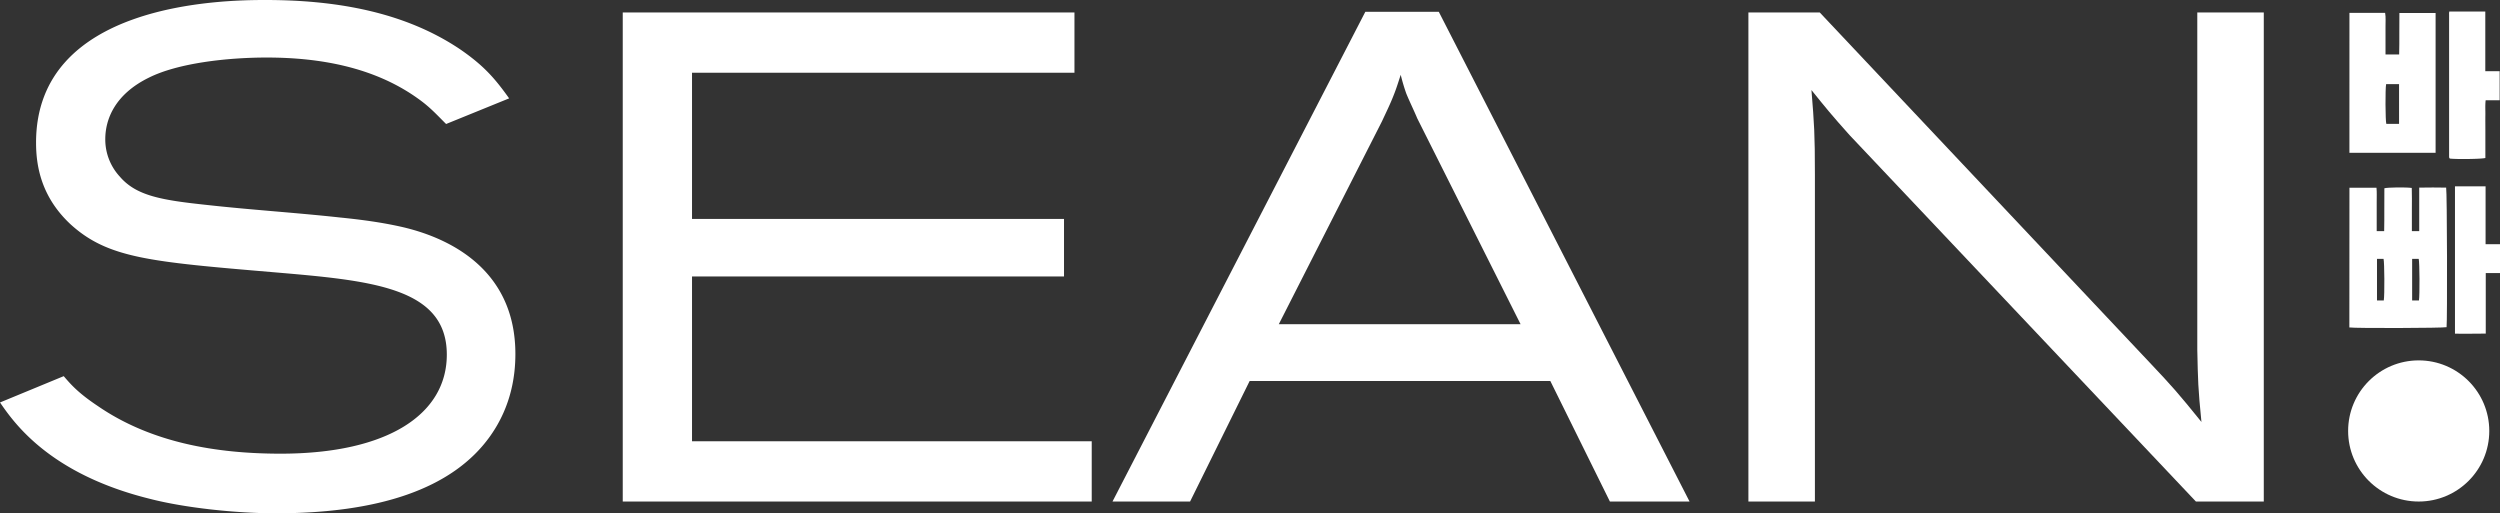
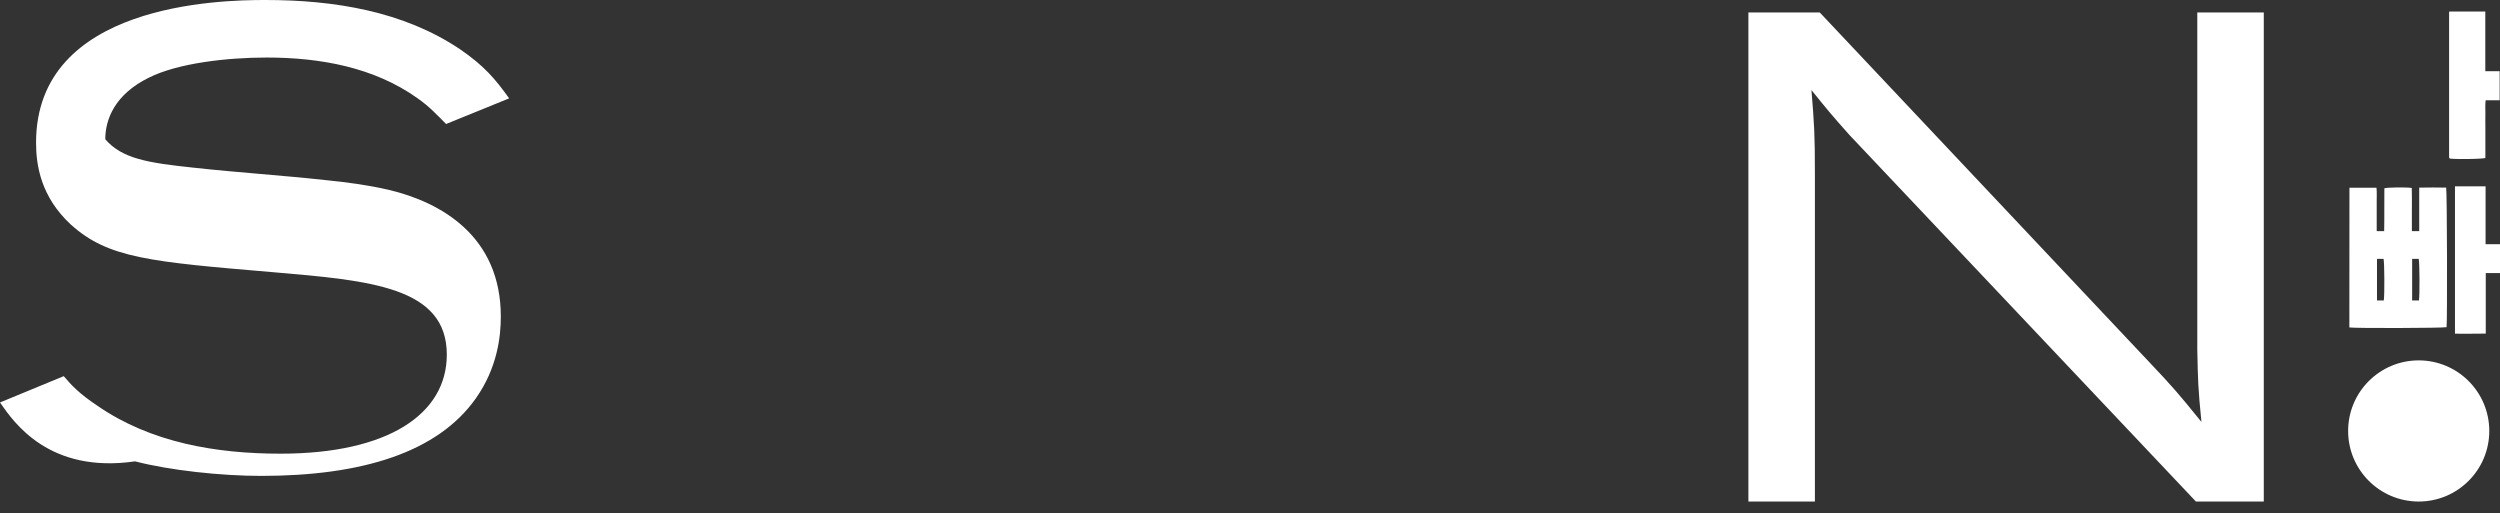
<svg xmlns="http://www.w3.org/2000/svg" viewBox="0 0 2042.21 419.31">
  <rect x="0" y="0" width="2042.21" height="419.31" fill="#333333" stroke="none" />
  <defs>
    <style>.cls-1{fill:#fff;}</style>
  </defs>
  <g id="Layer_2" data-name="Layer 2">
    <g id="Layer_1-2" data-name="Layer 1">
      <path class="cls-1" d="M1919.22,153.34h22.1c.38,3.89.13,7.73.17,11.55,0,4,0,8,0,12V188.8h6.1c.26-11.65,0-23.36.16-35,2.64-.76,17.33-.95,22.38-.27.22,5.73.07,11.56.09,17.38s0,11.75,0,17.9h6V153.26c7.65-.14,14.86-.13,22,0,.77,2.77,1,109.06.35,114-2.42.74-74.52,1-79.42.22Zm22.51,58.15v33.94h5.55c.72-4.31.56-31.34-.19-33.94Zm28.71,0v33.95H1976c.69-4.35.53-31.28-.19-33.95Z" />
-       <path class="cls-1" d="M1919.22,10.53h29.15c.68,3.76.25,7.5.32,11.19s0,7.53,0,11.3V44.51h11.14c.31-11.2,0-22.42.2-33.88h29.57v114.2h-70.4Zm40.53,90.65V68.7h-10.56c-.77,3.79-.64,29.84.15,32.48Z" />
      <path class="cls-1" d="M2000.76,9.45h29.44V58.16h11.72V81.88h-11.43c-.48,4.18-.17,8.14-.23,12.07s0,7.76,0,11.64v23.46c-2.81.88-23.26,1.15-29,.49l-.24-.26c-.08-.09-.19-.17-.22-.27a4.62,4.62,0,0,1-.17-1q0-58.2,0-116.4C2000.54,11,2000.66,10.42,2000.76,9.45Z" />
      <path class="cls-1" d="M2005.43,152.21h25v47.27h11.78v23.6h-11.64v49.43c-8.58.17-16.75.07-25.14.08Z" />
-       <path class="cls-1" d="M52.06,307.27c6.23,7.35,12.45,14.15,27.73,24.33,43.57,30,96.76,39,149.39,39,87.71,0,135.81-32.26,135.81-80.92,0-55.46-62.81-60.55-142-67.34-100.16-8.49-134.67-11.32-165.23-39-24.33-22.63-28.3-48.1-28.3-66.77C29.42,2.83,180,0,216.73,0c56,0,112.61,9.05,159,40.18,19.8,13.58,28.86,24.33,40.18,40.17l-51.5,20.94c-8.49-8.49-13.58-14.15-23.2-20.94C305.57,54.89,261.43,47,217.86,47c-32.25,0-72.43,4.52-96.2,16.41C93.93,77,86,97.33,86,113.74A44.74,44.74,0,0,0,97.9,144.3c13.58,15.84,34.51,19.24,71.86,23.2,36.22,4,71.87,6.22,108.08,10.18,17,1.7,34.52,4,51.5,7.93,43,10.18,91.67,37.91,91.67,103.55,0,16.41-2.83,41.88-20.37,66.77-31.13,44.14-92.81,63.38-175.42,63.38-32.82,0-74.7-4.53-103-11.88C40.18,387.06,11.32,345.18,0,328.77Z" />
-       <path class="cls-1" d="M508.71,10.19h369V59.42H565.3v119.4H869.17v47H565.3V360.46H891.81v49.23H508.71Z" />
-       <path class="cls-1" d="M1115.32,9.62h60l204.85,400.07h-65.07l-48.67-98.46H1020.82l-48.66,98.46H908.78Zm42.44,87.14c-2.83-6.79-6.22-13.58-9-20.37a154.22,154.22,0,0,1-4.53-15.28c-1.7,5.1-3.39,10.76-5.66,16.41-2.83,7.36-6.22,14.15-9.62,21.51l-84.31,165.8h197.49Z" />
+       <path class="cls-1" d="M52.06,307.27c6.23,7.35,12.45,14.15,27.73,24.33,43.57,30,96.76,39,149.39,39,87.71,0,135.81-32.26,135.81-80.92,0-55.46-62.81-60.55-142-67.34-100.16-8.49-134.67-11.32-165.23-39-24.33-22.63-28.3-48.1-28.3-66.77C29.42,2.83,180,0,216.73,0c56,0,112.61,9.05,159,40.18,19.8,13.58,28.86,24.33,40.18,40.17l-51.5,20.94c-8.49-8.49-13.58-14.15-23.2-20.94C305.57,54.89,261.43,47,217.86,47c-32.25,0-72.43,4.52-96.2,16.41C93.93,77,86,97.33,86,113.74c13.58,15.84,34.51,19.24,71.86,23.2,36.22,4,71.87,6.22,108.08,10.18,17,1.7,34.52,4,51.5,7.93,43,10.18,91.67,37.91,91.67,103.55,0,16.41-2.83,41.88-20.37,66.77-31.13,44.14-92.81,63.38-175.42,63.38-32.82,0-74.7-4.53-103-11.88C40.18,387.06,11.32,345.18,0,328.77Z" />
      <path class="cls-1" d="M1486.53,10.19,1755.88,296c19.24,20.37,23.2,24.9,42.44,48.67-2.82-28.3-2.82-33.39-3.39-58.85V10.19h54.32v399.5H1793.8L1510.86,110.34c-14.71-16.41-19.24-22.06-31.12-36.78,2.26,27.73,2.83,35.65,2.83,69V409.69h-54.33V10.19Z" />
      <circle class="cls-1" cx="1975.8" cy="352.04" r="57.65" />
    </g>
  </g>
</svg>